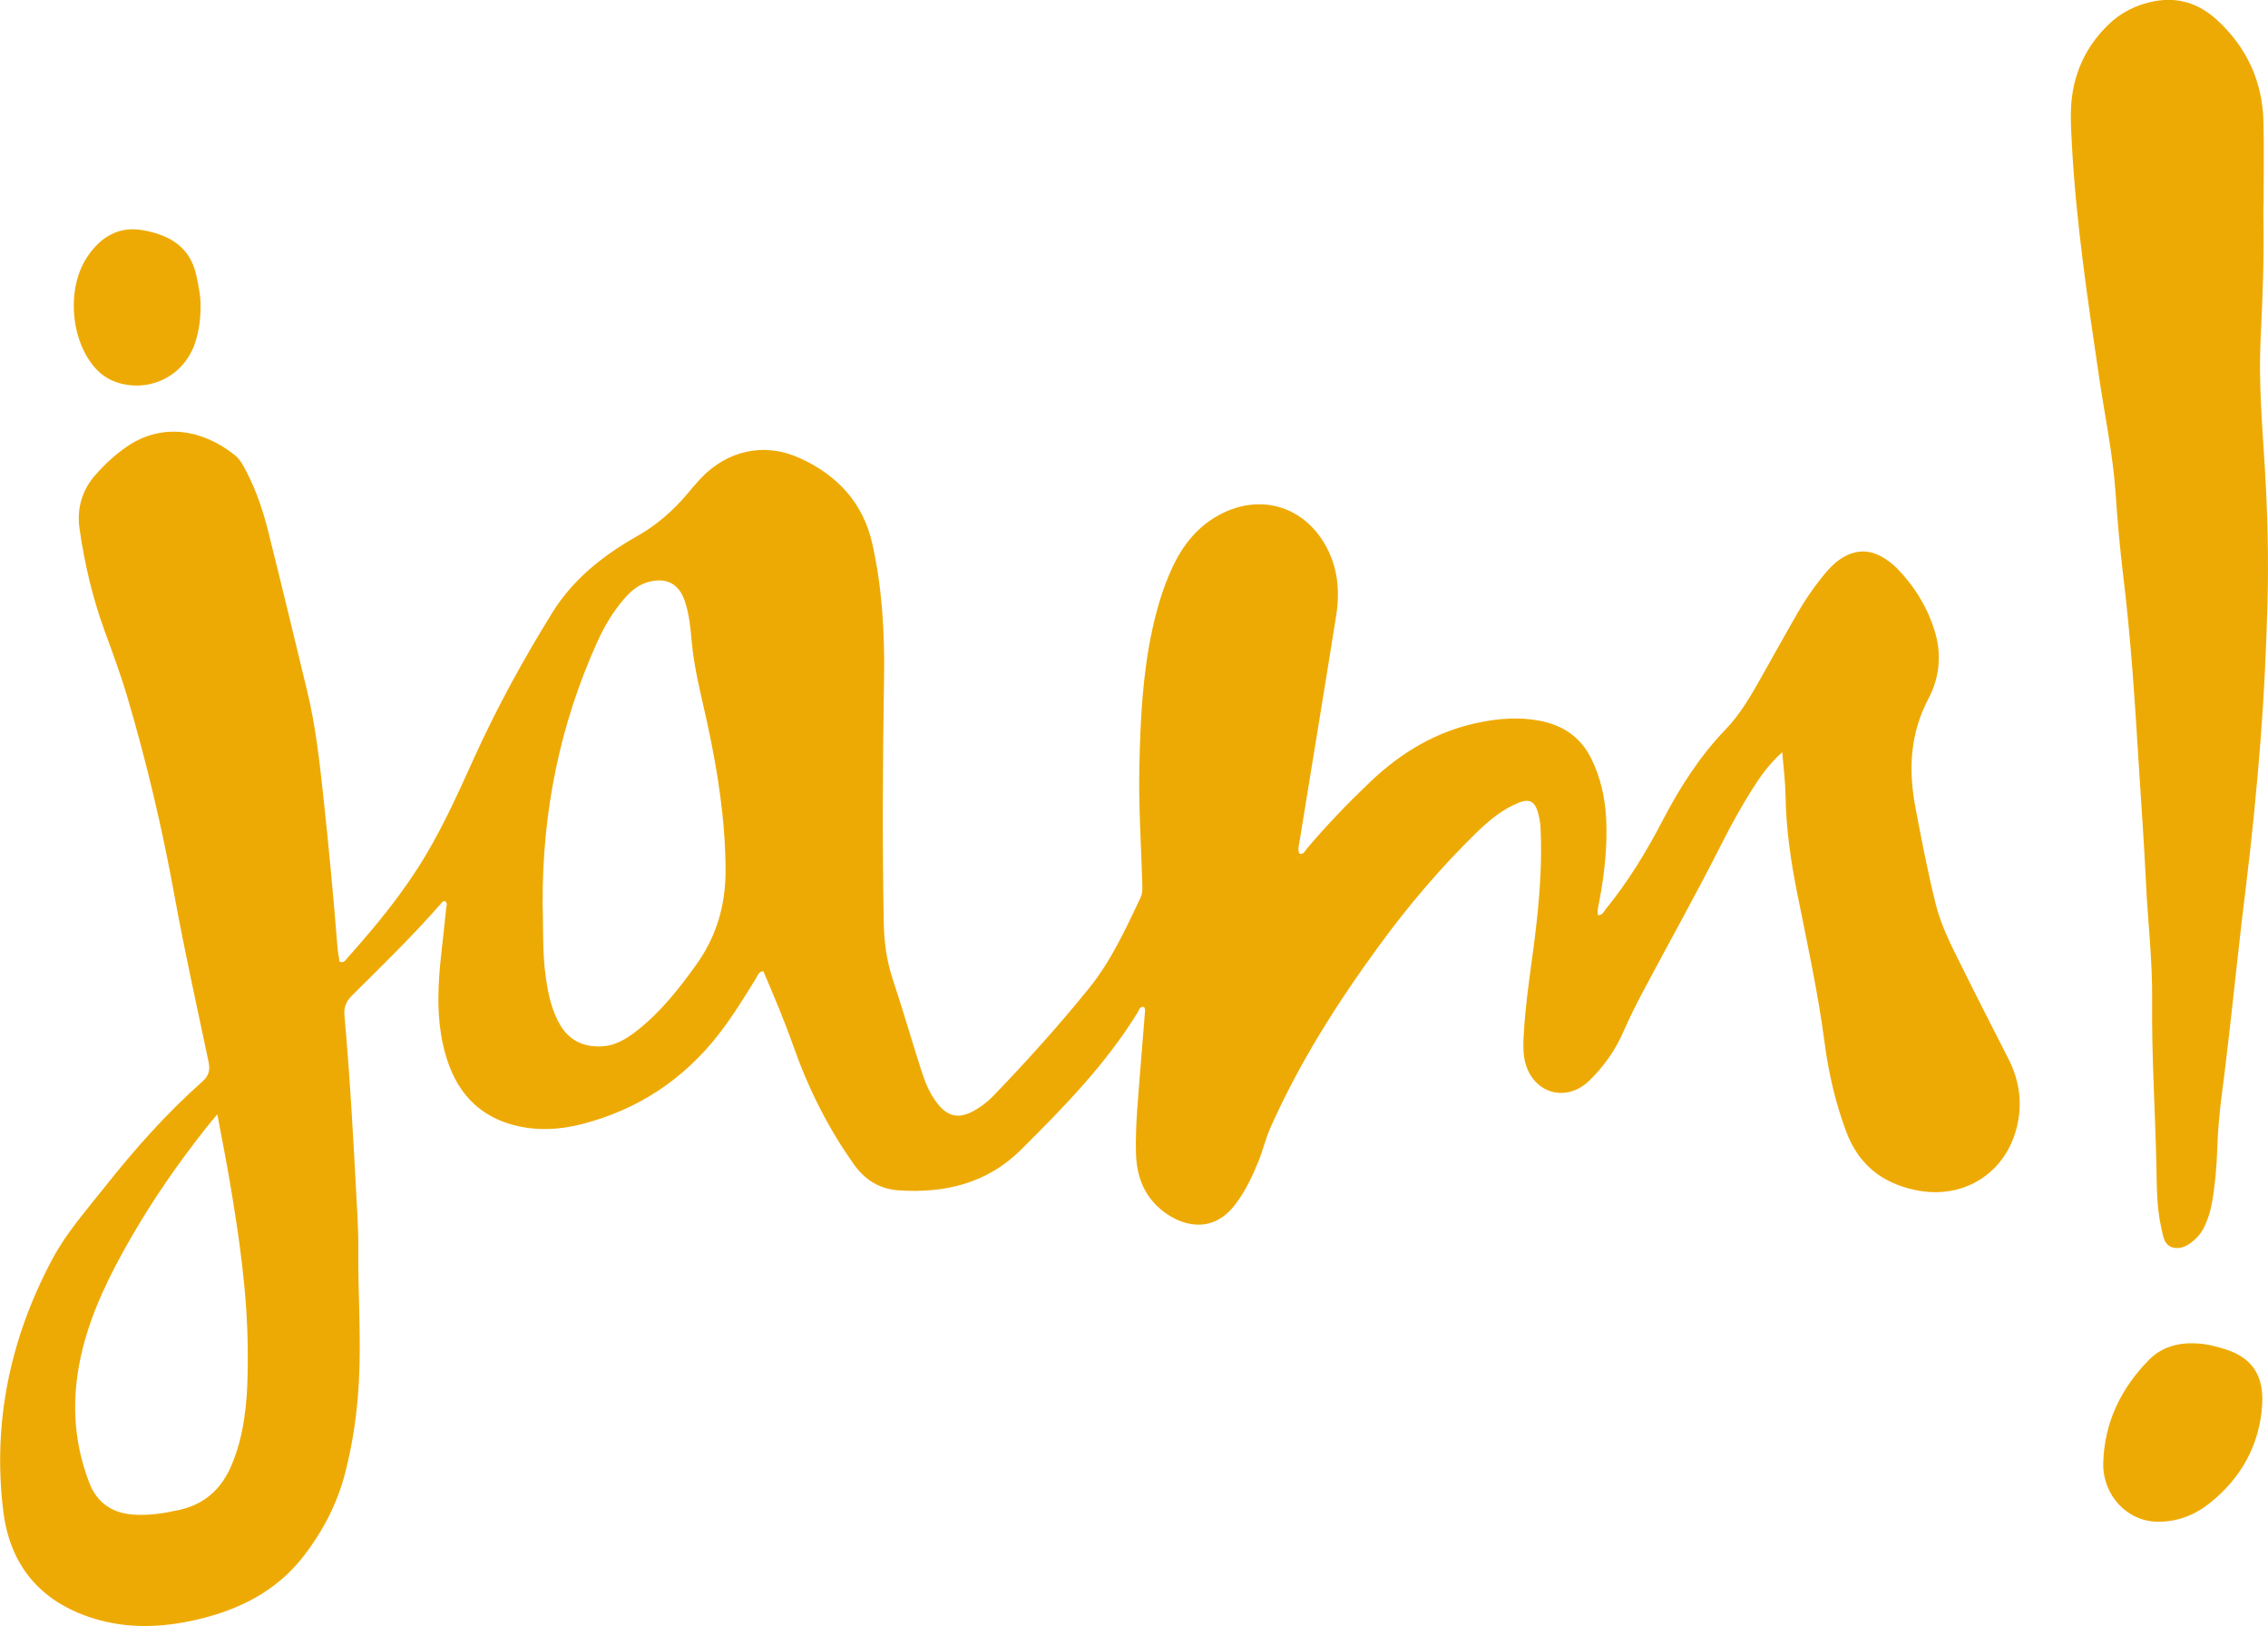
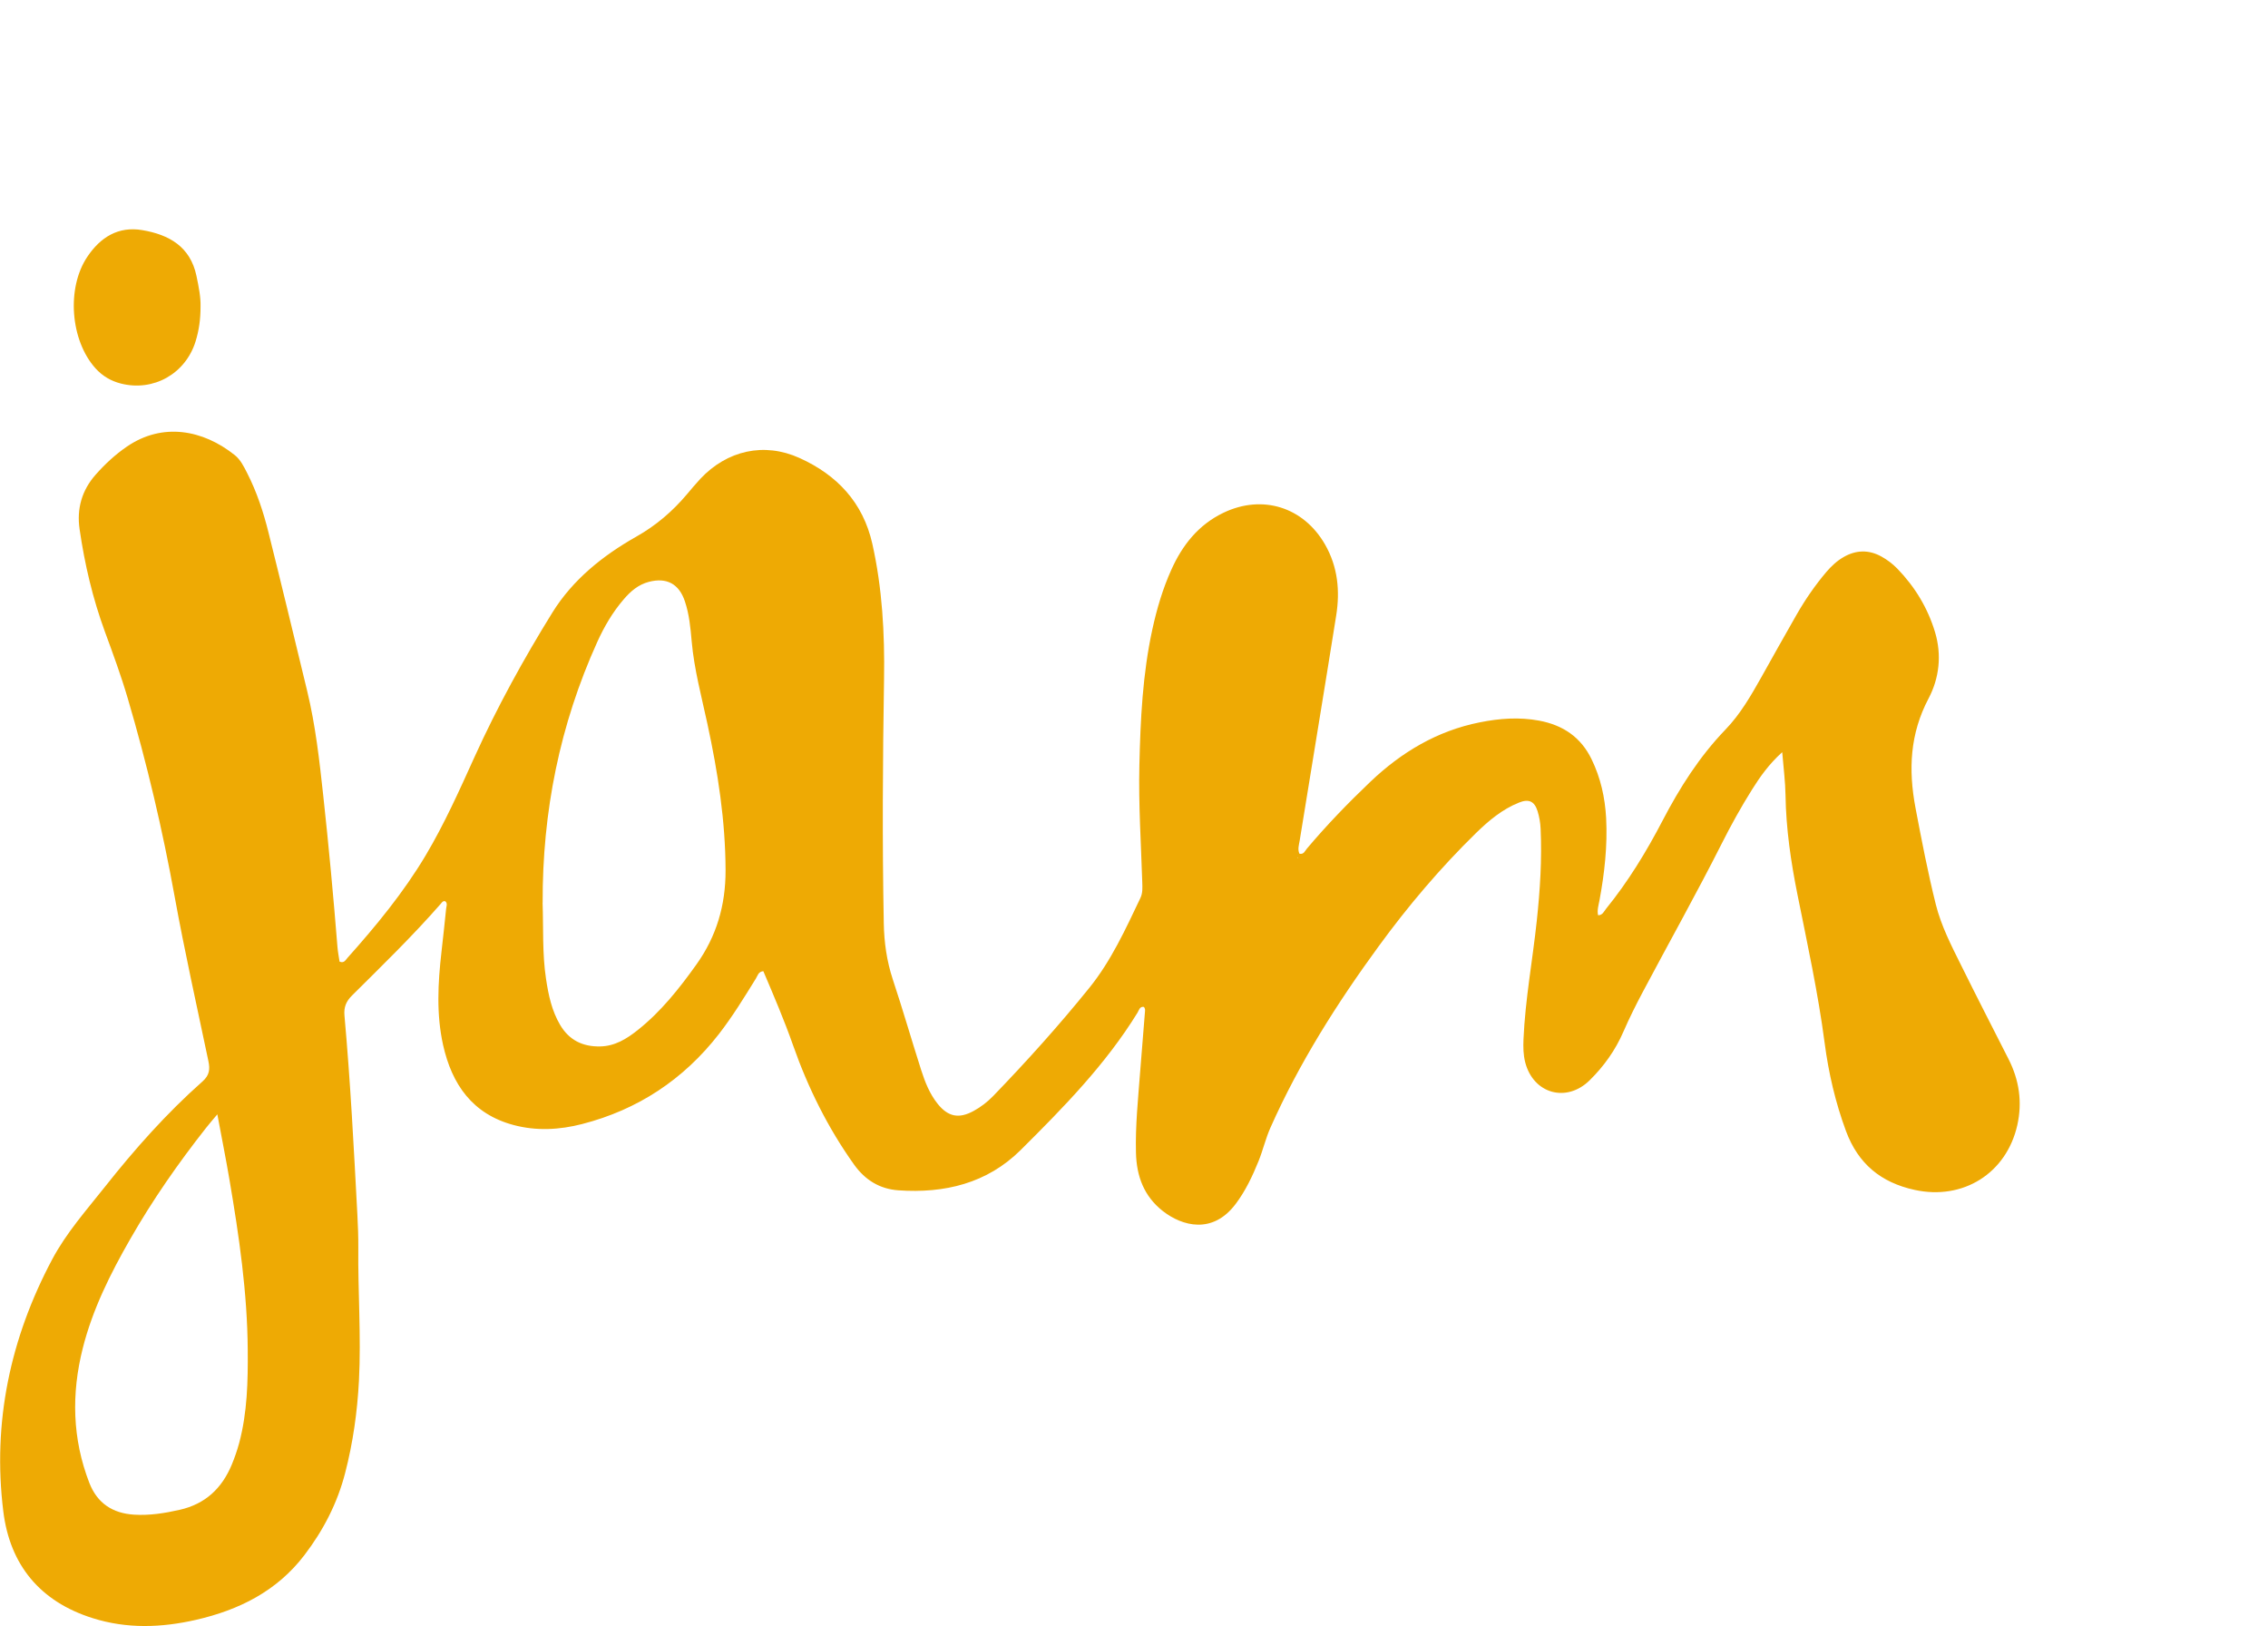
<svg xmlns="http://www.w3.org/2000/svg" viewBox="0 0 346.06 248.07">
  <defs>
    <style>.d{fill:#EEAA04;}</style>
  </defs>
  <g id="a" />
  <g id="b">
    <g id="c">
      <g>
        <path class="d" d="M271.89,114.79c-2.04,1.86-3.34,3.73-4.55,5.65-1.69,2.69-3.23,5.47-4.66,8.31-3.83,7.58-7.99,14.99-11.97,22.49-1.07,2.01-2.09,4.05-3,6.14-1.22,2.82-2.98,5.29-5.17,7.44-3.53,3.46-8.58,2.04-9.82-2.76-.29-1.14-.31-2.31-.26-3.5,.26-6.08,1.39-12.07,2.03-18.11,.5-4.68,.8-9.36,.58-14.06-.04-.89-.2-1.79-.46-2.64-.48-1.53-1.35-1.91-2.84-1.31-2.55,1.02-4.61,2.75-6.55,4.64-5.45,5.33-10.36,11.12-14.85,17.27-6.37,8.72-12.13,17.8-16.53,27.7-.73,1.65-1.13,3.4-1.8,5.07-.94,2.31-1.99,4.55-3.5,6.55-3.52,4.69-8.17,3.37-11.09,1.1-2.9-2.26-4.03-5.33-4.12-8.89-.11-4.15,.33-8.28,.64-12.41,.23-3.03,.49-6.06,.73-9.09,.02-.26,.07-.54-.19-.78-.62-.07-.72,.52-.94,.88-4.86,7.9-11.3,14.47-17.82,20.95-5.14,5.11-11.63,6.65-18.68,6.16-2.84-.2-5.07-1.57-6.75-3.92-4-5.61-7.03-11.71-9.31-18.2-1.35-3.84-2.95-7.58-4.54-11.31-.78,.07-.87,.71-1.14,1.13-1.78,2.88-3.55,5.77-5.63,8.45-5.4,6.95-12.37,11.55-20.88,13.74-3.45,.89-6.98,1.08-10.46,.15-6.25-1.67-9.4-6.17-10.75-12.19-1.05-4.72-.79-9.47-.25-14.22,.25-2.2,.49-4.39,.71-6.59,.04-.38,.25-.8-.12-1.13-.36-.11-.52,.17-.68,.36-4.28,4.9-8.94,9.42-13.55,14-.91,.91-1.28,1.78-1.16,3.09,.91,10.11,1.43,20.25,1.97,30.39,.09,1.66,.15,3.32,.14,4.97-.07,6.77,.45,13.53,.1,20.3-.25,4.78-.91,9.48-2.11,14.11-1.19,4.62-3.34,8.76-6.22,12.53-4.2,5.5-9.99,8.37-16.55,9.87-5.26,1.2-10.52,1.39-15.75-.26-8.05-2.53-12.64-8.14-13.64-16.31-1.67-13.55,1.06-26.39,7.46-38.42,2.15-4.04,5.2-7.48,8.03-11.05,4.55-5.75,9.41-11.23,14.91-16.1,1.06-.94,1.16-1.85,.9-3.09-1.76-8.37-3.63-16.73-5.16-25.15-1.85-10.2-4.22-20.26-7.15-30.2-1.01-3.44-2.25-6.81-3.49-10.18-1.86-5.08-3.09-10.31-3.86-15.65-.45-3.1,.35-5.91,2.44-8.28,1.42-1.61,2.99-3.07,4.77-4.29,5.46-3.74,11.63-2.58,16.48,1.3,.87,.7,1.37,1.73,1.87,2.71,1.49,2.91,2.5,5.99,3.28,9.14,2.01,8.03,3.94,16.08,5.89,24.13,1.27,5.25,1.87,10.6,2.45,15.95,.84,7.69,1.55,15.39,2.17,23.1,.06,.75,.21,1.5,.32,2.23,.67,.3,.92-.24,1.2-.56,4.38-4.9,8.57-9.99,11.93-15.63,2.86-4.8,5.15-9.92,7.46-15.02,3.46-7.62,7.49-14.95,11.89-22.05,3.11-5.01,7.7-8.69,12.8-11.57,3.01-1.7,5.53-3.86,7.73-6.47,.67-.79,1.33-1.59,2.04-2.35,4.08-4.34,9.73-5.63,15.15-3.17,5.7,2.58,9.67,6.77,11.09,13.07,1.52,6.78,1.9,13.67,1.79,20.59-.2,12.44-.28,24.87-.04,37.31,.05,2.9,.45,5.76,1.37,8.55,1.52,4.58,2.86,9.23,4.33,13.83,.59,1.84,1.3,3.65,2.53,5.18,1.59,1.97,3.23,2.3,5.47,1.08,1.1-.6,2.09-1.36,2.96-2.25,5.14-5.32,10.09-10.82,14.73-16.57,3.31-4.11,5.5-8.92,7.76-13.66,.38-.79,.31-1.6,.29-2.43-.19-5.94-.58-11.87-.44-17.82,.16-6.98,.49-13.94,1.99-20.79,.68-3.11,1.58-6.16,2.89-9.06,1.68-3.75,4.13-6.85,7.94-8.68,5.94-2.85,12.22-.89,15.51,4.84,1.95,3.4,2.3,7.07,1.7,10.84-1.82,11.45-3.72,22.89-5.57,34.33-.11,.65-.34,1.33-.04,2,.66,.15,.84-.41,1.12-.75,3.03-3.6,6.3-6.98,9.7-10.22,4.74-4.51,10.2-7.78,16.7-9.07,2.99-.6,6.01-.83,9.06-.26,3.63,.68,6.36,2.51,8,5.89,1.38,2.84,2.05,5.85,2.22,8.98,.22,4.23-.25,8.41-1.02,12.57-.14,.74-.38,1.47-.21,2.25,.69,0,.9-.59,1.22-.99,3.37-4.15,6.14-8.69,8.6-13.41,2.63-5.05,5.64-9.8,9.62-13.93,2.27-2.35,3.89-5.18,5.49-8.02,1.79-3.19,3.57-6.39,5.39-9.56,1.31-2.28,2.8-4.44,4.5-6.45,.77-.9,1.62-1.7,2.65-2.29,1.88-1.08,3.8-1.14,5.72-.1,.92,.5,1.74,1.13,2.47,1.87,2.69,2.78,4.65,6.01,5.76,9.71,1.04,3.47,.64,7-.99,10.09-2.84,5.38-3.1,10.84-2,16.68,.94,4.95,1.89,9.89,3.11,14.78,.82,3.25,2.34,6.2,3.81,9.16,2.39,4.83,4.85,9.62,7.29,14.42,1.62,3.2,2.11,6.54,1.33,10.05-1.66,7.38-8.29,11.5-15.66,9.89-5.16-1.12-8.63-3.99-10.48-8.97-1.62-4.37-2.66-8.87-3.26-13.45-1-7.61-2.63-15.09-4.14-22.6-1.01-5.02-1.75-10.06-1.83-15.19-.03-2.04-.3-4.09-.5-6.54Zm-189.1,22.92c.14,3.87-.06,7.75,.52,11.59,.37,2.47,.87,4.89,2.17,7.08,1.37,2.3,3.42,3.3,6.05,3.26,2.28-.03,4.08-1.15,5.78-2.5,3.55-2.82,6.33-6.33,8.95-10,3.08-4.32,4.46-9.05,4.45-14.36-.02-7.58-1.18-14.99-2.77-22.35-.9-4.18-2.02-8.31-2.4-12.59-.18-2.05-.37-4.13-1.04-6.11-.89-2.66-2.77-3.67-5.48-2.97-1.62,.42-2.81,1.45-3.85,2.67-1.68,1.95-2.97,4.15-4.03,6.49-5.73,12.65-8.39,25.93-8.34,39.79Zm-49.63,32.29c-.78,.93-1.27,1.49-1.73,2.08-4.24,5.38-8.15,10.99-11.55,16.93-3.03,5.28-5.75,10.72-7.25,16.66-1.75,6.94-1.61,13.81,1,20.55,1.21,3.11,3.55,4.64,6.82,4.85,2.36,.15,4.66-.22,6.97-.74,3.92-.89,6.43-3.27,7.94-6.88,.45-1.09,.83-2.19,1.14-3.33,1.24-4.66,1.34-9.41,1.3-14.19-.06-8.73-1.32-17.34-2.78-25.92-.54-3.19-1.18-6.36-1.86-10.03Zm164.85-39.24l-.06,.13h.1l-.04-.13Z" />
-         <path class="d" d="M345.36,31.25c0,.62-.01,1.24,0,1.87,.13,6.22-.13,12.43-.43,18.63-.32,6.57,.26,13.11,.65,19.66,.42,6.89,.59,13.8,.4,20.71-.19,6.84-.5,13.67-1.03,20.48-.6,7.71-1.35,15.4-2.31,23.08-.82,6.51-1.47,13.03-2.22,19.55-.44,3.84-.87,7.68-1.38,11.51-.37,2.81-.63,5.62-.72,8.46-.09,2.76-.32,5.51-.8,8.24-.2,1.16-.54,2.28-1.01,3.36-.33,.77-.77,1.47-1.37,2.06-.97,.95-2.11,1.76-3.48,1.48-1.48-.3-1.6-1.79-1.87-2.96-.73-3.19-.69-6.45-.76-9.69-.19-8.42-.74-16.84-.65-25.27,.06-5.94-.66-11.86-.94-17.79-.28-5.86-.7-11.72-1.07-17.58-.61-9.79-1.22-19.57-2.41-29.31-.51-4.18-.87-8.38-1.16-12.58-.41-5.87-1.62-11.62-2.48-17.42-1.77-12.02-3.59-24.03-4.21-36.19-.13-2.55-.28-5.1,.17-7.65,.7-3.95,2.51-7.28,5.35-10.07,1.98-1.95,4.39-3.13,7.08-3.64,3.64-.69,6.82,.34,9.55,2.84,4.57,4.19,6.96,9.39,7.11,15.56,.1,4.21,.02,8.43,.02,12.64h-.03Z" />
-         <path class="d" d="M320.92,223.2c.16-6.18,2.69-11.36,6.93-15.7,2.28-2.34,5.28-2.85,8.43-2.45,1.09,.14,2.16,.45,3.21,.77,4.17,1.3,5.96,4.05,5.68,8.49-.39,6.16-3.22,11.2-8.05,15.04-2.27,1.8-4.93,2.82-7.84,2.8-4.74-.02-8.46-4.07-8.36-8.95Z" />
        <path class="d" d="M30.6,46.71c.01,2.02-.25,3.72-.76,5.38-1.53,4.93-6.43,7.69-11.4,6.42-1.5-.38-2.8-1.14-3.85-2.3-3.86-4.26-4.47-12.27-1.27-17.03,2-2.99,4.74-4.7,8.41-4.07,4.05,.69,7.31,2.5,8.25,6.99,.34,1.62,.66,3.24,.62,4.63Z" />
        <polygon class="d" points="198 130.76 198.04 130.9 197.94 130.89 198 130.76" />
      </g>
    </g>
  </g>
</svg>